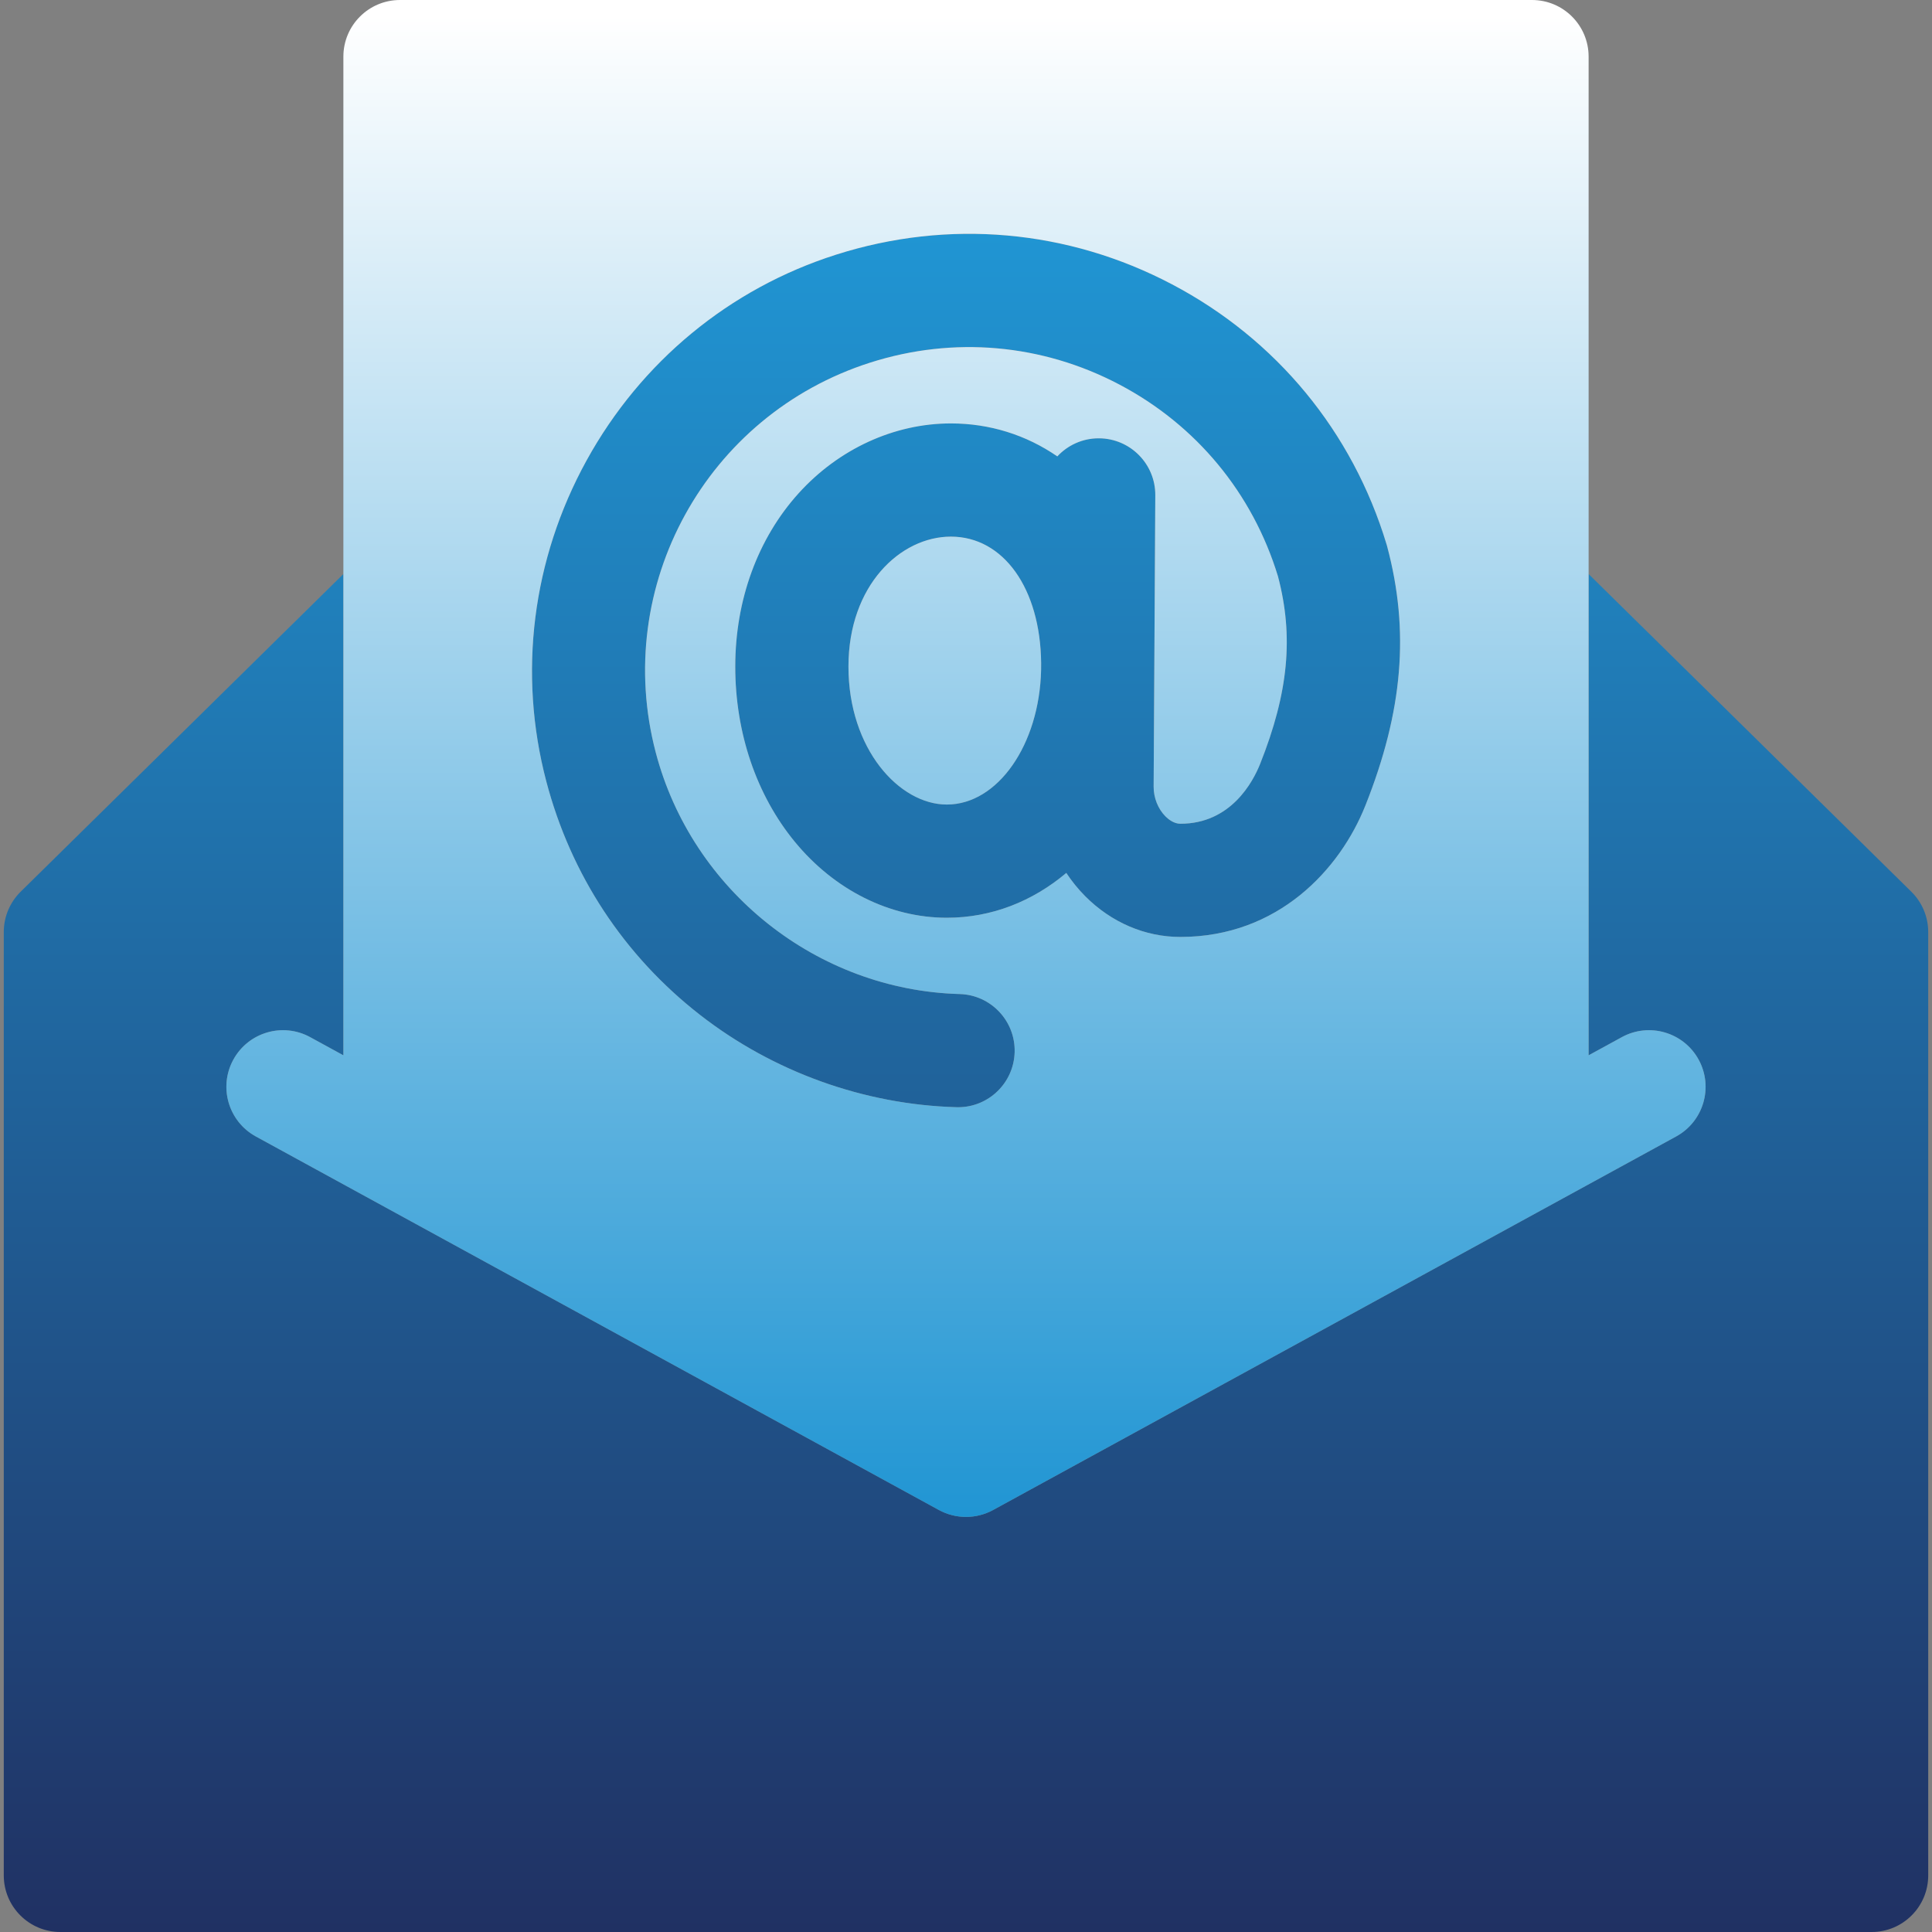
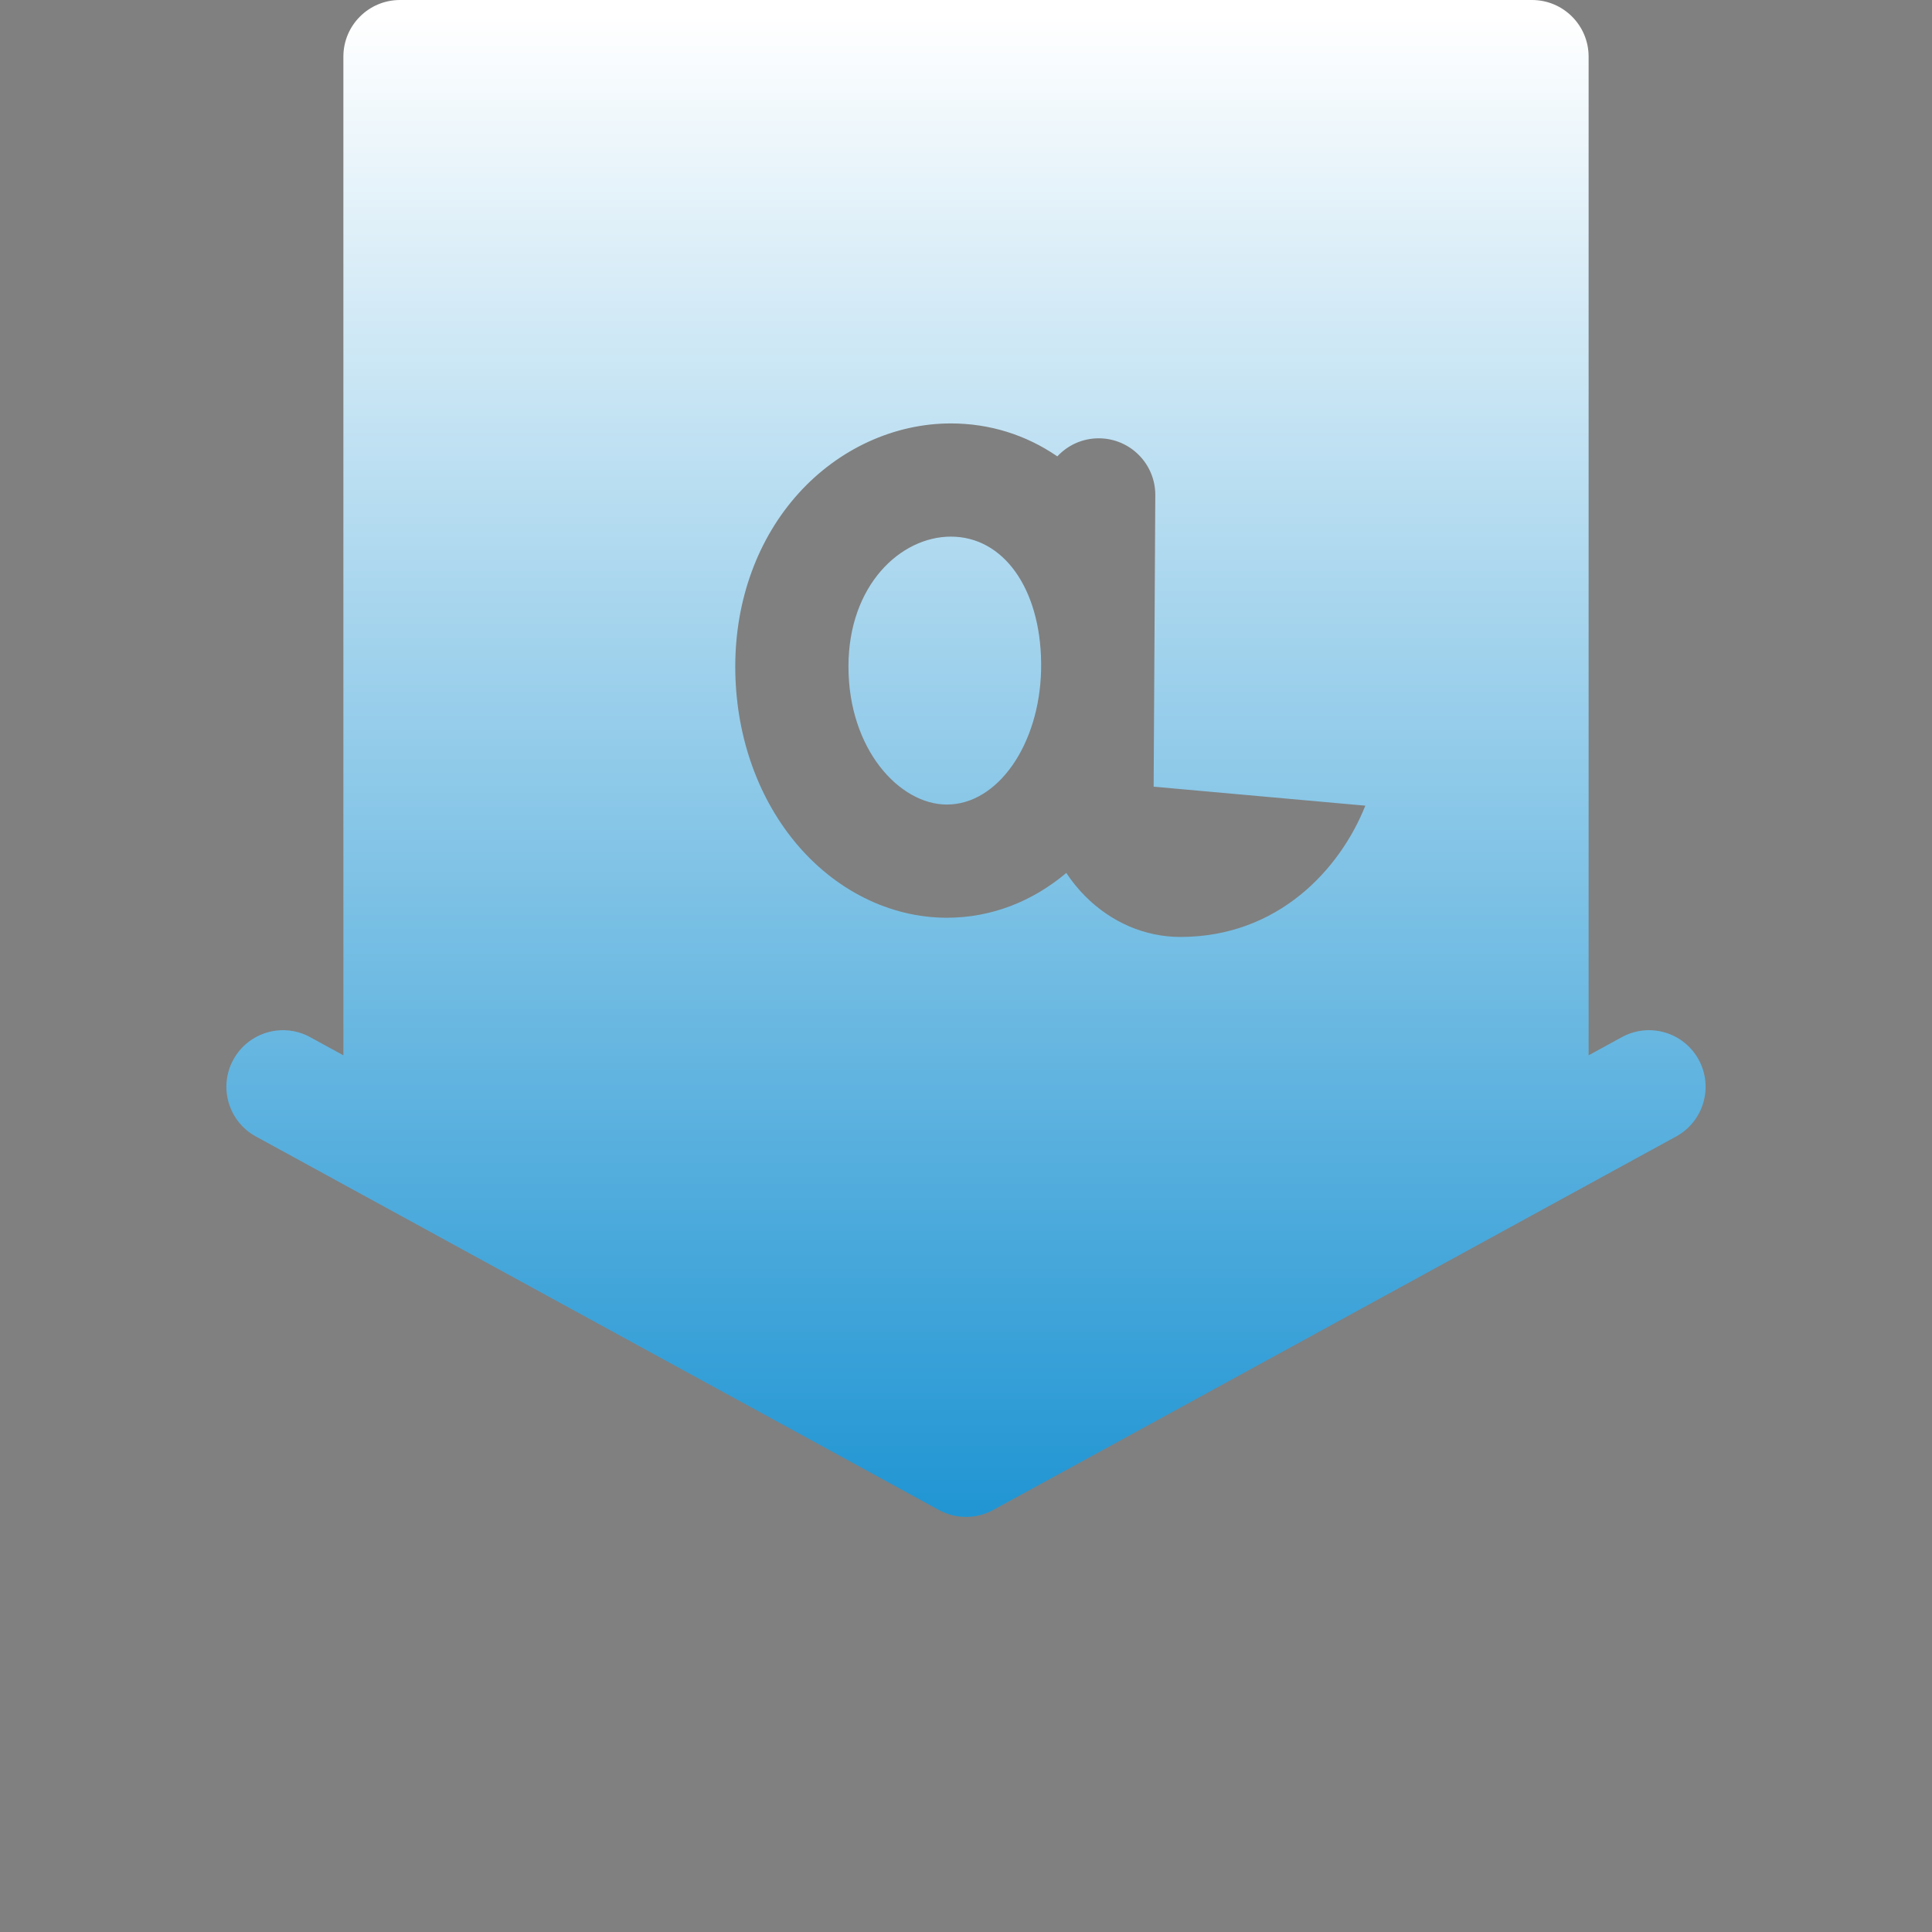
<svg xmlns="http://www.w3.org/2000/svg" id="Capa_1" enable-background="new 0 0 512 512" height="300" viewBox="0 0 512 512" width="300" version="1.1">
  <rect x="0" y="0" width="512" height="512" fill="#808080" stroke="none" />
  <g width="100%" height="100%" transform="matrix(1,0,0,1,0,0)">
    <linearGradient id="SVGID_1_" gradientUnits="userSpaceOnUse" x1="256" x2="256" y1="512" y2="61.966">
      <stop stop-opacity="1" stop-color="#203163" offset="0" />
      <stop stop-opacity="1" stop-color="#2095d3" offset="1" />
    </linearGradient>
    <linearGradient id="SVGID_00000137844201978240685160000018253011459850477985_" gradientUnits="userSpaceOnUse" x1="256" x2="256" y1="402" y2="0">
      <stop stop-opacity="1" stop-color="#2095d3" offset="0" />
      <stop stop-opacity="1" stop-color="#ffffff" offset="0.99" />
    </linearGradient>
    <g>
-       <path d="m511 247v250c0 8.284-6.716 15-15 15h-480c-8.284 0-15-6.716-15-15v-250c0-4.019 1.613-7.87 4.477-10.69l85.523-84.187v127.546l-8.803-4.814c-7.269-3.975-16.383-1.305-20.358 5.964-3.975 7.268-1.305 16.382 5.964 20.357l181 98.985c4.485 2.453 9.91 2.453 14.394 0l181-98.985c7.268-3.975 9.938-13.089 5.964-20.357-3.975-7.269-13.089-9.939-20.358-5.964l-8.803 4.814v-127.546l85.523 84.187c2.864 2.82 4.477 6.671 4.477 10.69zm-149.171-33.49c-6.689 16.818-23.08 34.79-49.021 34.79-9.334 0-18.288-3.833-25.213-10.792-1.877-1.887-3.553-3.958-5.015-6.171-8.898 7.503-19.778 11.875-31.658 11.875-15.1 0-29.788-7.341-40.301-20.141-10.17-12.382-15.771-28.872-15.771-46.43 0-17.623 5.954-33.92 16.766-45.892 10.639-11.78 25.355-18.537 40.377-18.537 10.288 0 19.944 3.045 28.206 8.733 2.74-2.941 6.634-4.789 10.964-4.789h.087c8.284.047 14.962 6.8 14.915 15.084l-.438 77.238c-.015 2.937 1.156 5.882 3.132 7.868.726.729 2.204 1.953 3.948 1.953 13.386 0 19.246-11.103 21.145-15.876 7.508-18.875 8.925-33.752 4.724-49.687-6.719-22.045-21.643-40.092-42.045-50.837-20.47-10.78-43.896-12.849-65.965-5.823-43.497 13.846-68.482 59.249-56.881 103.363 9.635 36.632 42.749 62.947 80.527 63.992 8.28.229 14.809 7.127 14.579 15.409-.225 8.14-6.895 14.585-14.986 14.585-.141 0-.281-.002-.423-.006-24.452-.676-48.591-9.363-67.969-24.46-20.129-15.683-34.218-37.083-40.742-61.89-7.534-28.648-3.744-58.85 10.672-85.042 14.41-26.184 37.894-45.552 66.123-54.539 29.784-9.481 61.408-6.688 89.045 7.867 27.639 14.557 47.831 39.042 56.855 68.945.047.155.091.31.133.466 5.991 22.445 4.212 43.647-5.77 68.744zm-85.927-35.95.011-1.9c-.219-19.727-9.988-33.448-23.919-33.448-13.342 0-27.143 12.878-27.143 34.429 0 21.876 13.48 36.571 26.071 36.571 13.506 0 24.538-15.884 24.98-35.652z" fill="url(#SVGID_1_)" data-original-color="SVGID_1_" stroke="none" stroke-opacity="1" />
-       <path d="m251.993 142.212c-13.342 0-27.143 12.878-27.143 34.429 0 21.876 13.48 36.571 26.071 36.571 13.506 0 24.539-15.884 24.98-35.652l.011-1.9c-.218-19.727-9.988-33.448-23.919-33.448zm198.168 138.607c-3.975-7.269-13.089-9.939-20.358-5.964l-8.803 4.814v-264.669c0-8.284-6.716-15-15-15h-300c-8.284 0-15 6.716-15 15v264.669l-8.803-4.814c-7.269-3.975-16.383-1.305-20.358 5.964-3.975 7.268-1.305 16.382 5.964 20.357l181 98.985c4.485 2.453 9.91 2.453 14.394 0l181-98.985c7.269-3.975 9.938-13.089 5.964-20.357zm-88.332-67.309c-6.689 16.818-23.08 34.79-49.021 34.79-9.334 0-18.288-3.833-25.213-10.792-1.877-1.887-3.553-3.958-5.015-6.171-8.898 7.503-19.778 11.875-31.658 11.875-15.1 0-29.788-7.341-40.301-20.141-10.17-12.382-15.771-28.872-15.771-46.43 0-17.623 5.954-33.92 16.766-45.892 10.639-11.78 25.355-18.537 40.377-18.537 10.288 0 19.944 3.045 28.206 8.733 2.74-2.941 6.634-4.789 10.964-4.789h.087c8.284.047 14.962 6.8 14.915 15.084l-.438 77.238c-.015 2.937 1.156 5.882 3.132 7.868.726.729 2.204 1.953 3.948 1.953 13.386 0 19.246-11.103 21.145-15.876 7.508-18.875 8.925-33.752 4.724-49.687-6.719-22.045-21.643-40.092-42.045-50.837-20.47-10.78-43.896-12.849-65.965-5.823-43.497 13.846-68.482 59.249-56.881 103.363 9.635 36.632 42.749 62.947 80.527 63.992 8.28.229 14.809 7.127 14.579 15.409-.225 8.14-6.895 14.585-14.986 14.585-.141 0-.281-.002-.423-.006-24.452-.676-48.591-9.363-67.969-24.46-20.129-15.683-34.218-37.083-40.742-61.89-7.534-28.648-3.744-58.85 10.672-85.042 14.41-26.184 37.894-45.552 66.123-54.539 29.784-9.481 61.408-6.688 89.045 7.867 27.639 14.557 47.831 39.042 56.855 68.945.047.155.091.31.133.466 5.991 22.445 4.212 43.647-5.77 68.744z" fill="url(#SVGID_00000137844201978240685160000018253011459850477985_)" data-original-color="SVGID_00000137844201978240685160000018253011459850477985_" stroke="none" stroke-opacity="1" />
+       <path d="m251.993 142.212c-13.342 0-27.143 12.878-27.143 34.429 0 21.876 13.48 36.571 26.071 36.571 13.506 0 24.539-15.884 24.98-35.652l.011-1.9c-.218-19.727-9.988-33.448-23.919-33.448zm198.168 138.607c-3.975-7.269-13.089-9.939-20.358-5.964l-8.803 4.814v-264.669c0-8.284-6.716-15-15-15h-300c-8.284 0-15 6.716-15 15v264.669l-8.803-4.814c-7.269-3.975-16.383-1.305-20.358 5.964-3.975 7.268-1.305 16.382 5.964 20.357l181 98.985c4.485 2.453 9.91 2.453 14.394 0l181-98.985c7.269-3.975 9.938-13.089 5.964-20.357zm-88.332-67.309c-6.689 16.818-23.08 34.79-49.021 34.79-9.334 0-18.288-3.833-25.213-10.792-1.877-1.887-3.553-3.958-5.015-6.171-8.898 7.503-19.778 11.875-31.658 11.875-15.1 0-29.788-7.341-40.301-20.141-10.17-12.382-15.771-28.872-15.771-46.43 0-17.623 5.954-33.92 16.766-45.892 10.639-11.78 25.355-18.537 40.377-18.537 10.288 0 19.944 3.045 28.206 8.733 2.74-2.941 6.634-4.789 10.964-4.789h.087c8.284.047 14.962 6.8 14.915 15.084l-.438 77.238z" fill="url(#SVGID_00000137844201978240685160000018253011459850477985_)" data-original-color="SVGID_00000137844201978240685160000018253011459850477985_" stroke="none" stroke-opacity="1" />
    </g>
  </g>
</svg>